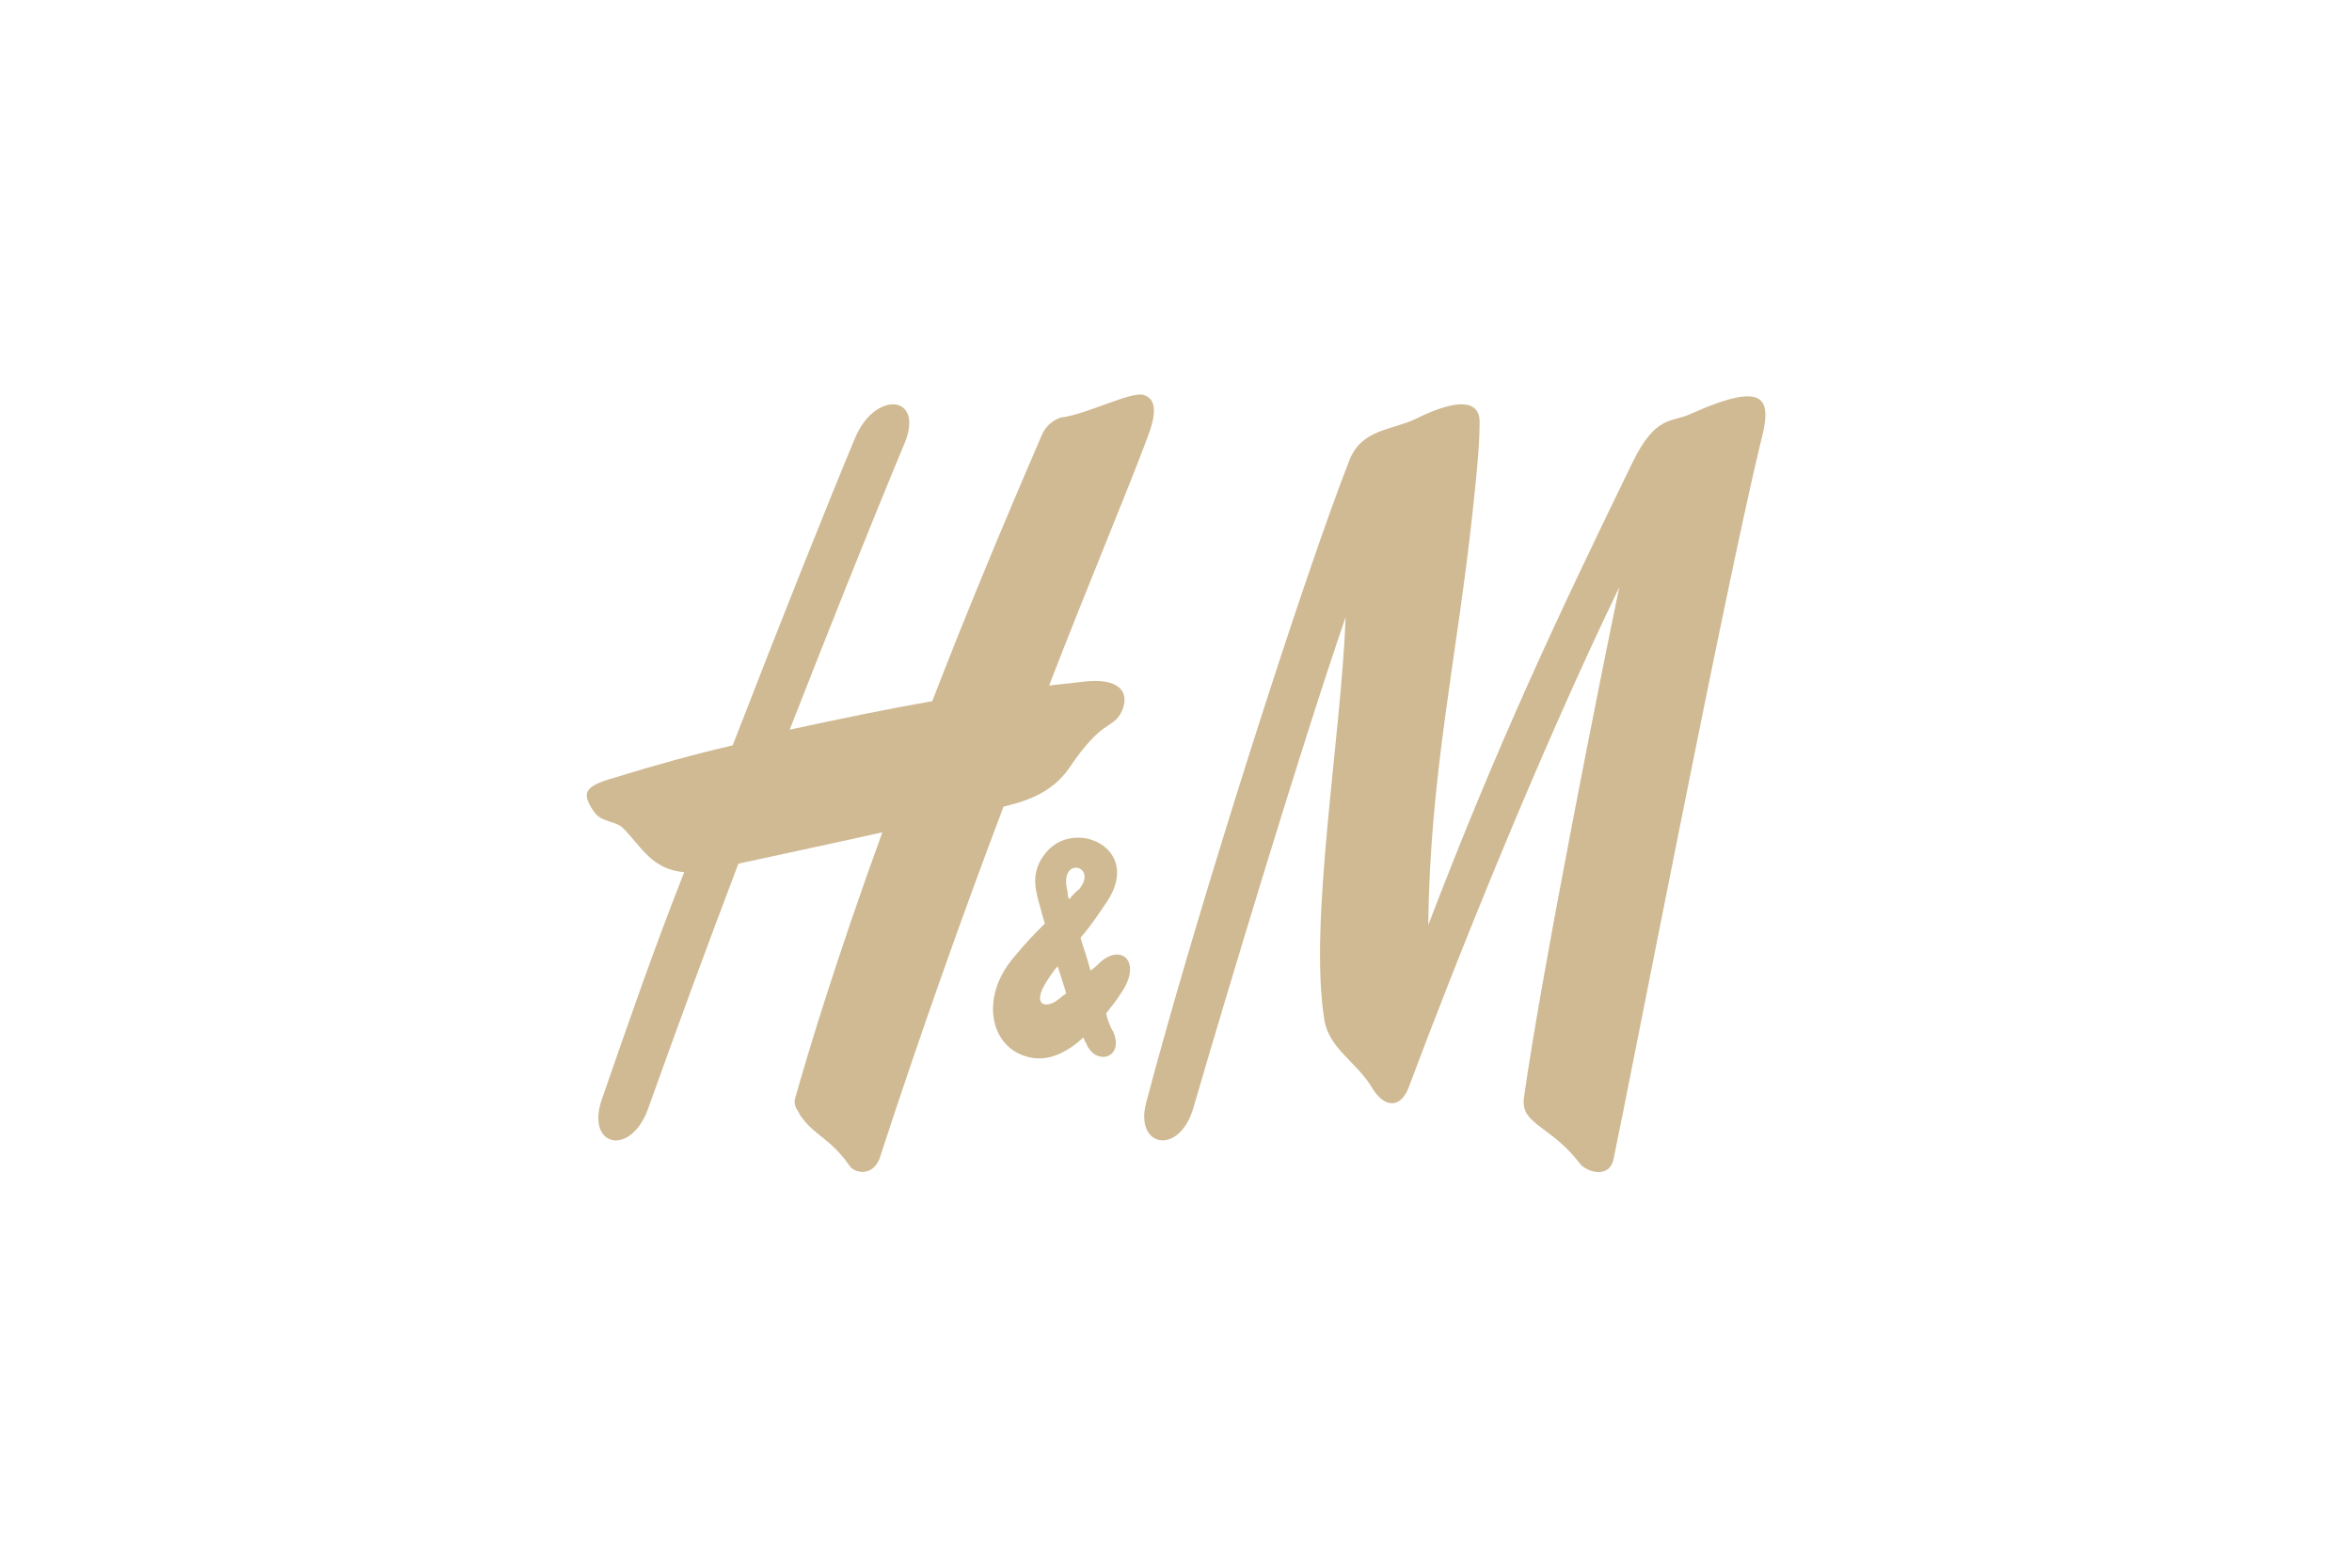
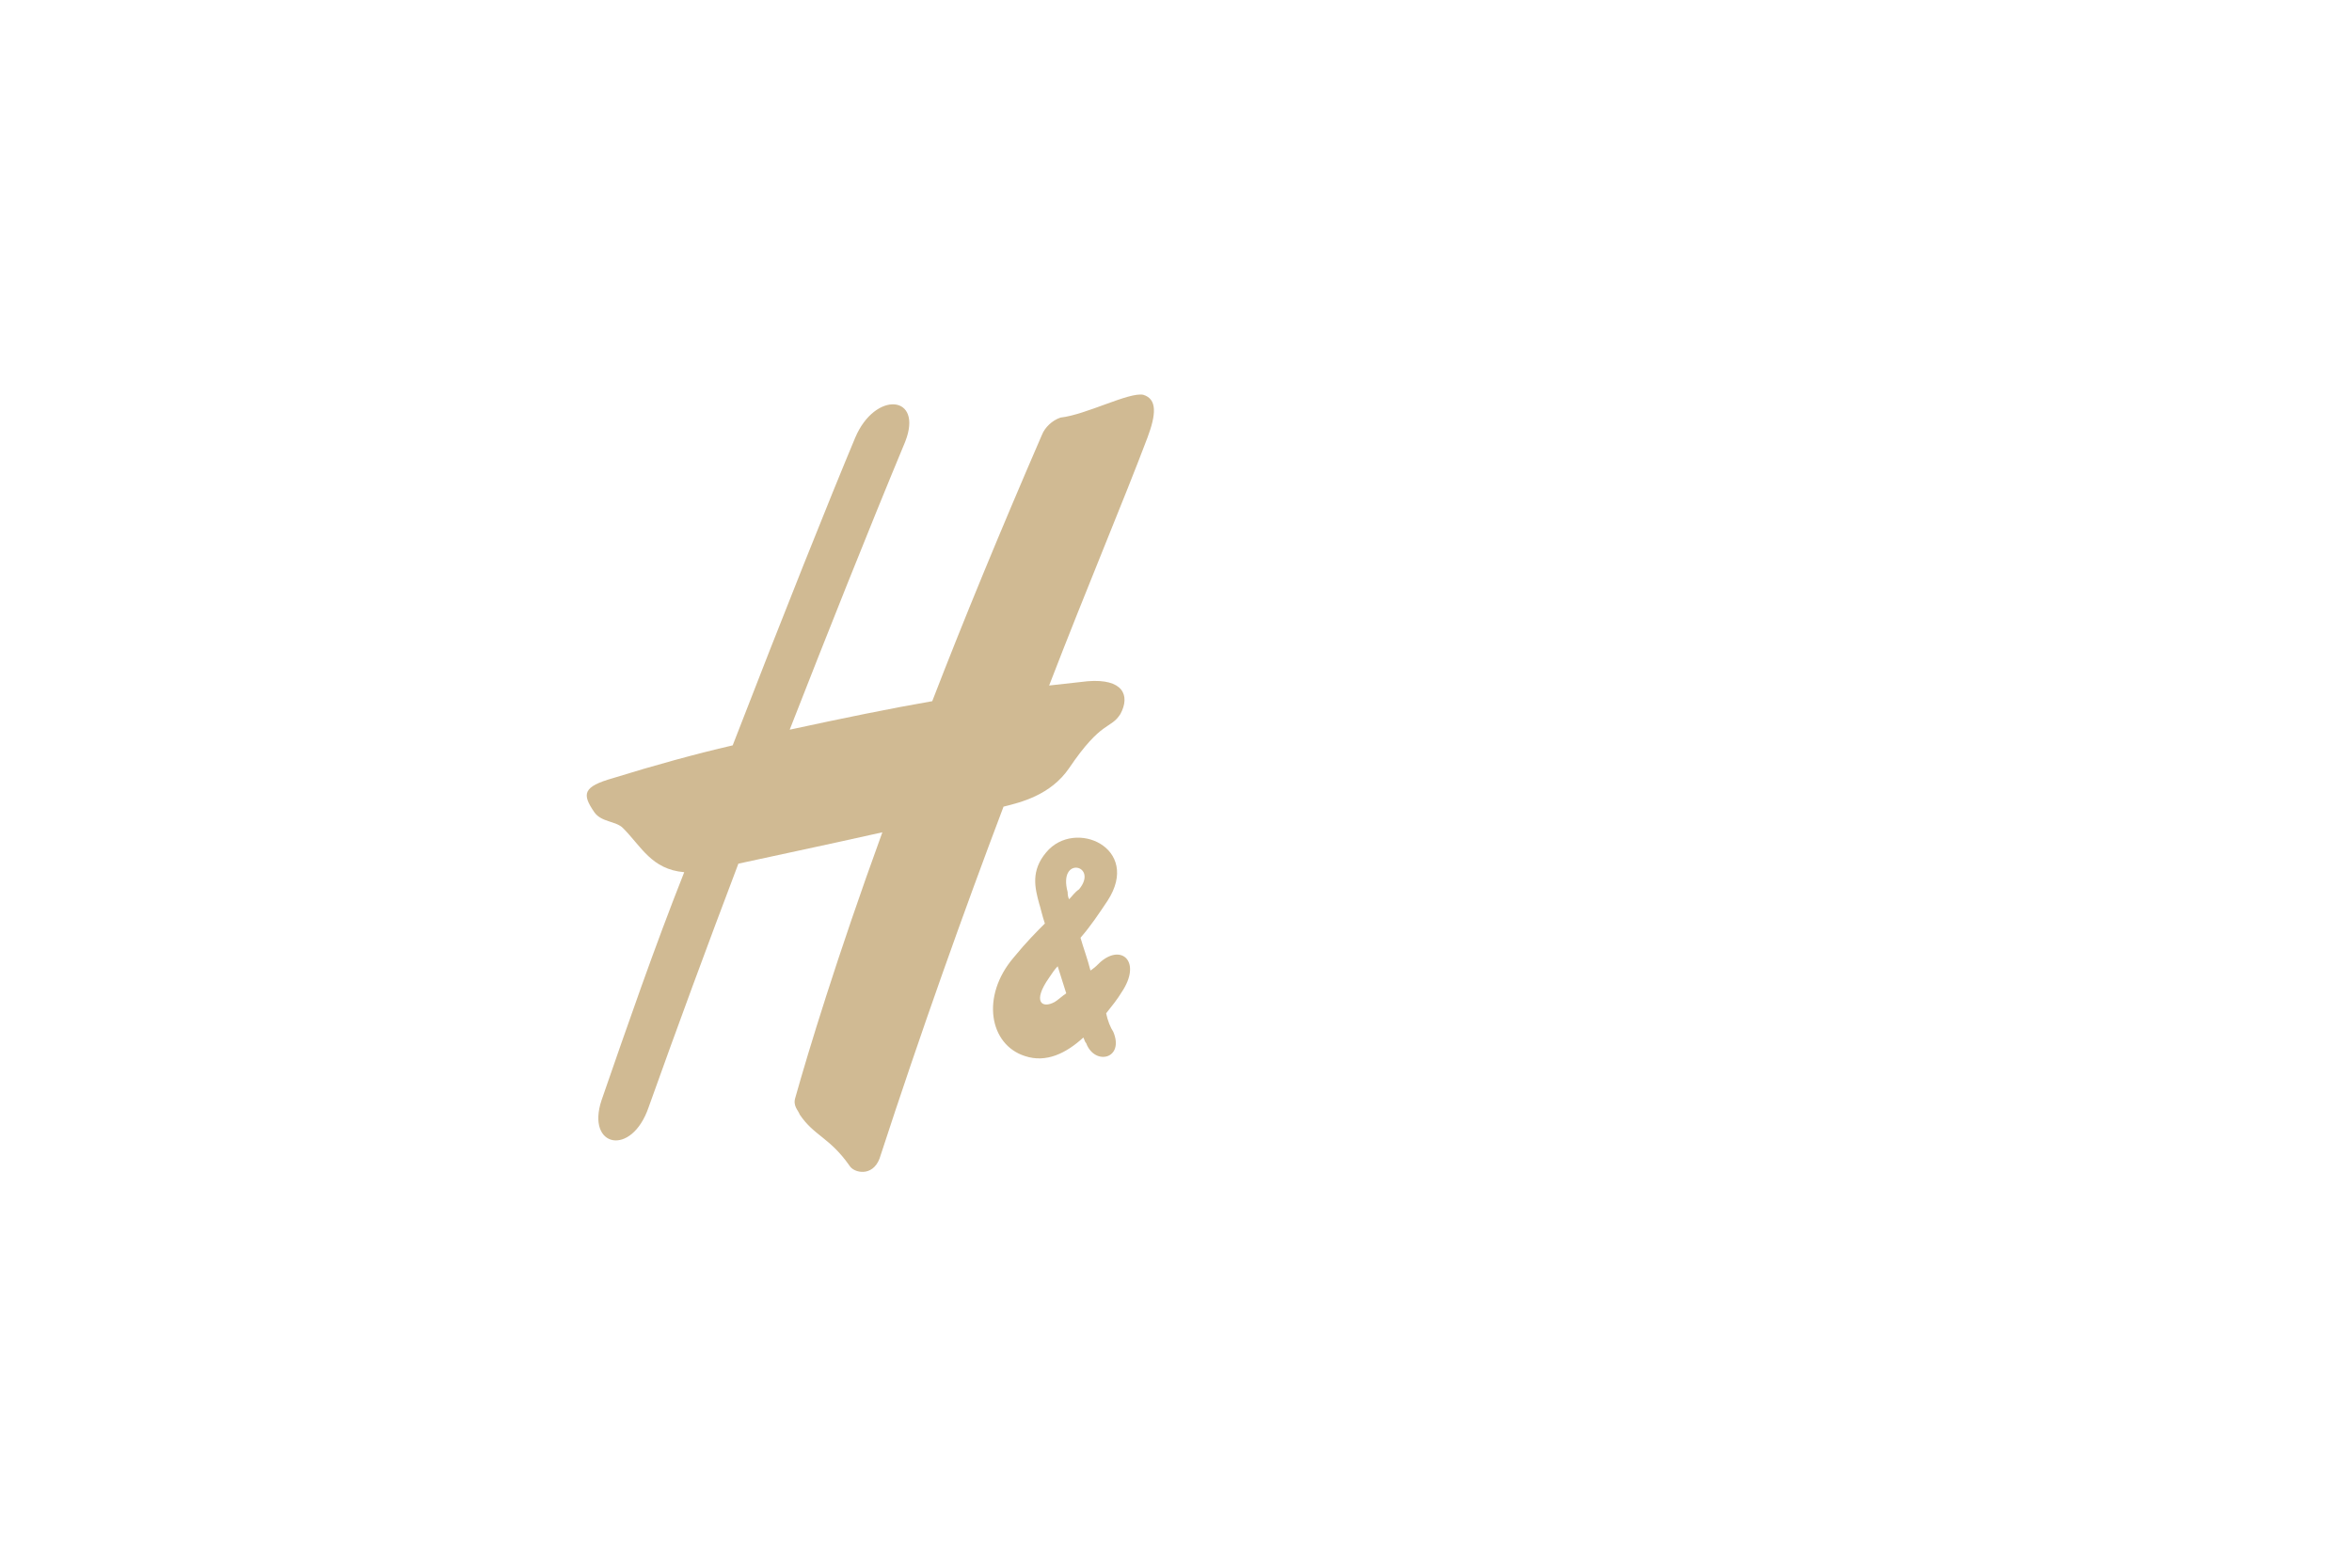
<svg xmlns="http://www.w3.org/2000/svg" version="1.1" id="Слой_1" x="0px" y="0px" viewBox="0 0 165 110" style="enable-background:new 0 0 165 110;" xml:space="preserve">
  <style type="text/css">
	.st0{fill:#FFFFFF;}
	.st1{fill-rule:evenodd;clip-rule:evenodd;fill:#D0BA93;}
</style>
  <rect class="st0" width="165" height="110" />
  <g id="XMLID_86_">
-     <path id="XMLID_84_" class="st1" d="M99.3,29.4c3-1.5,4.5-1.3,4.5,0.2c0,1.9-0.3,4.5-0.5,6.4c-1.1,10.2-3,18.4-3.1,28.9   c4.9-12.8,9-21.5,14.3-32.4c1.7-3.5,2.8-2.8,4.2-3.5c5.4-2.4,5.6-0.9,4.8,2.1c-2.6,10.8-9.2,45-10.3,50.2c-0.3,1.5-2,0.9-2.4,0.3   c-2-2.6-4.1-2.7-3.9-4.5c1.2-8.7,5.6-30.7,6.7-35.9C107.9,53,102,67.8,98.9,76.1c-0.6,1.8-1.8,1.6-2.6,0.3   c-1.1-1.9-3.1-2.8-3.4-4.9c-1.1-6.8,1.2-19.9,1.5-28.2c-3.1,9-8.4,26.6-10.7,34.5c-1,3.3-4.1,2.7-3.3-0.4   c3.5-13.3,11-36.8,14.3-45.2C95.6,30.1,97.6,30.2,99.3,29.4L99.3,29.4z" />
    <path id="XMLID_83_" class="st1" d="M80.2,27.7c-1-0.2-4,1.4-5.8,1.6c-0.6,0.2-1.1,0.7-1.3,1.2c-2.9,6.7-5.5,13-7.7,18.7   c-2.9,0.5-6.3,1.2-10,2c2.7-6.9,5.4-13.7,8.1-20.2c1.3-3.3-2.1-3.6-3.5-0.3C58.2,35,55,43,51.4,52.3c-2.6,0.6-5.5,1.4-8.4,2.3   c-2.1,0.6-2.2,1.1-1.3,2.4c0.5,0.7,1.5,0.6,2,1.1c1.3,1.3,2,2.9,4.3,3.1c-2.1,5.3-4,10.8-5.8,16c-1.1,3.3,2.1,4,3.3,0.5   c2-5.6,4.1-11.3,6.3-17.1c1.8-0.4,6.1-1.3,10.1-2.2c-3.2,8.8-5.2,15.4-6.1,18.6c-0.2,0.6,0.2,0.9,0.3,1.2c1,1.5,2.1,1.6,3.5,3.6   c0.3,0.5,1.6,0.8,2.1-0.5c2.9-8.9,5.9-17.3,8.7-24.7c1.2-0.3,3.3-0.8,4.6-2.7c2.3-3.4,2.9-2.7,3.6-3.8c0.7-1.3,0.2-2.5-2.3-2.3   c0,0-0.9,0.1-2.7,0.3c2.7-7,5.2-12.9,6.9-17.4C81.1,29.1,81.2,28,80.2,27.7L80.2,27.7z" />
    <path id="XMLID_88_" class="st1" d="M77.6,71.1c0.4-0.5,0.8-1,1.1-1.5c1.4-2.1,0-3.4-1.5-2.1c-0.2,0.2-0.4,0.4-0.7,0.6   c-0.2-0.8-0.5-1.6-0.7-2.3c0.7-0.8,1.3-1.7,1.9-2.6c2.4-3.7-2.3-5.8-4.3-3.4c-1.1,1.3-0.8,2.5-0.5,3.6c0.1,0.3,0.2,0.8,0.4,1.4   c-0.6,0.6-1.3,1.3-2.2,2.4c-2.3,2.7-1.7,6.1,0.8,6.9c1.5,0.5,2.9-0.2,4.1-1.3c0.1,0.2,0.1,0.3,0.2,0.4c0.6,1.6,2.7,1.1,1.9-0.8   C77.9,72.1,77.7,71.6,77.6,71.1L77.6,71.1z M74.2,67.8c0.2,0.6,0.4,1.3,0.6,1.9c-0.3,0.2-0.5,0.4-0.8,0.6c-0.9,0.5-1.6,0-0.4-1.7   C73.8,68.3,74,68,74.2,67.8L74.2,67.8z M75,63.1c-0.1-0.2-0.1-0.4-0.1-0.5c-0.7-2.6,2.2-1.9,0.8-0.2C75.4,62.6,75.2,62.9,75,63.1   L75,63.1z" />
  </g>
</svg>